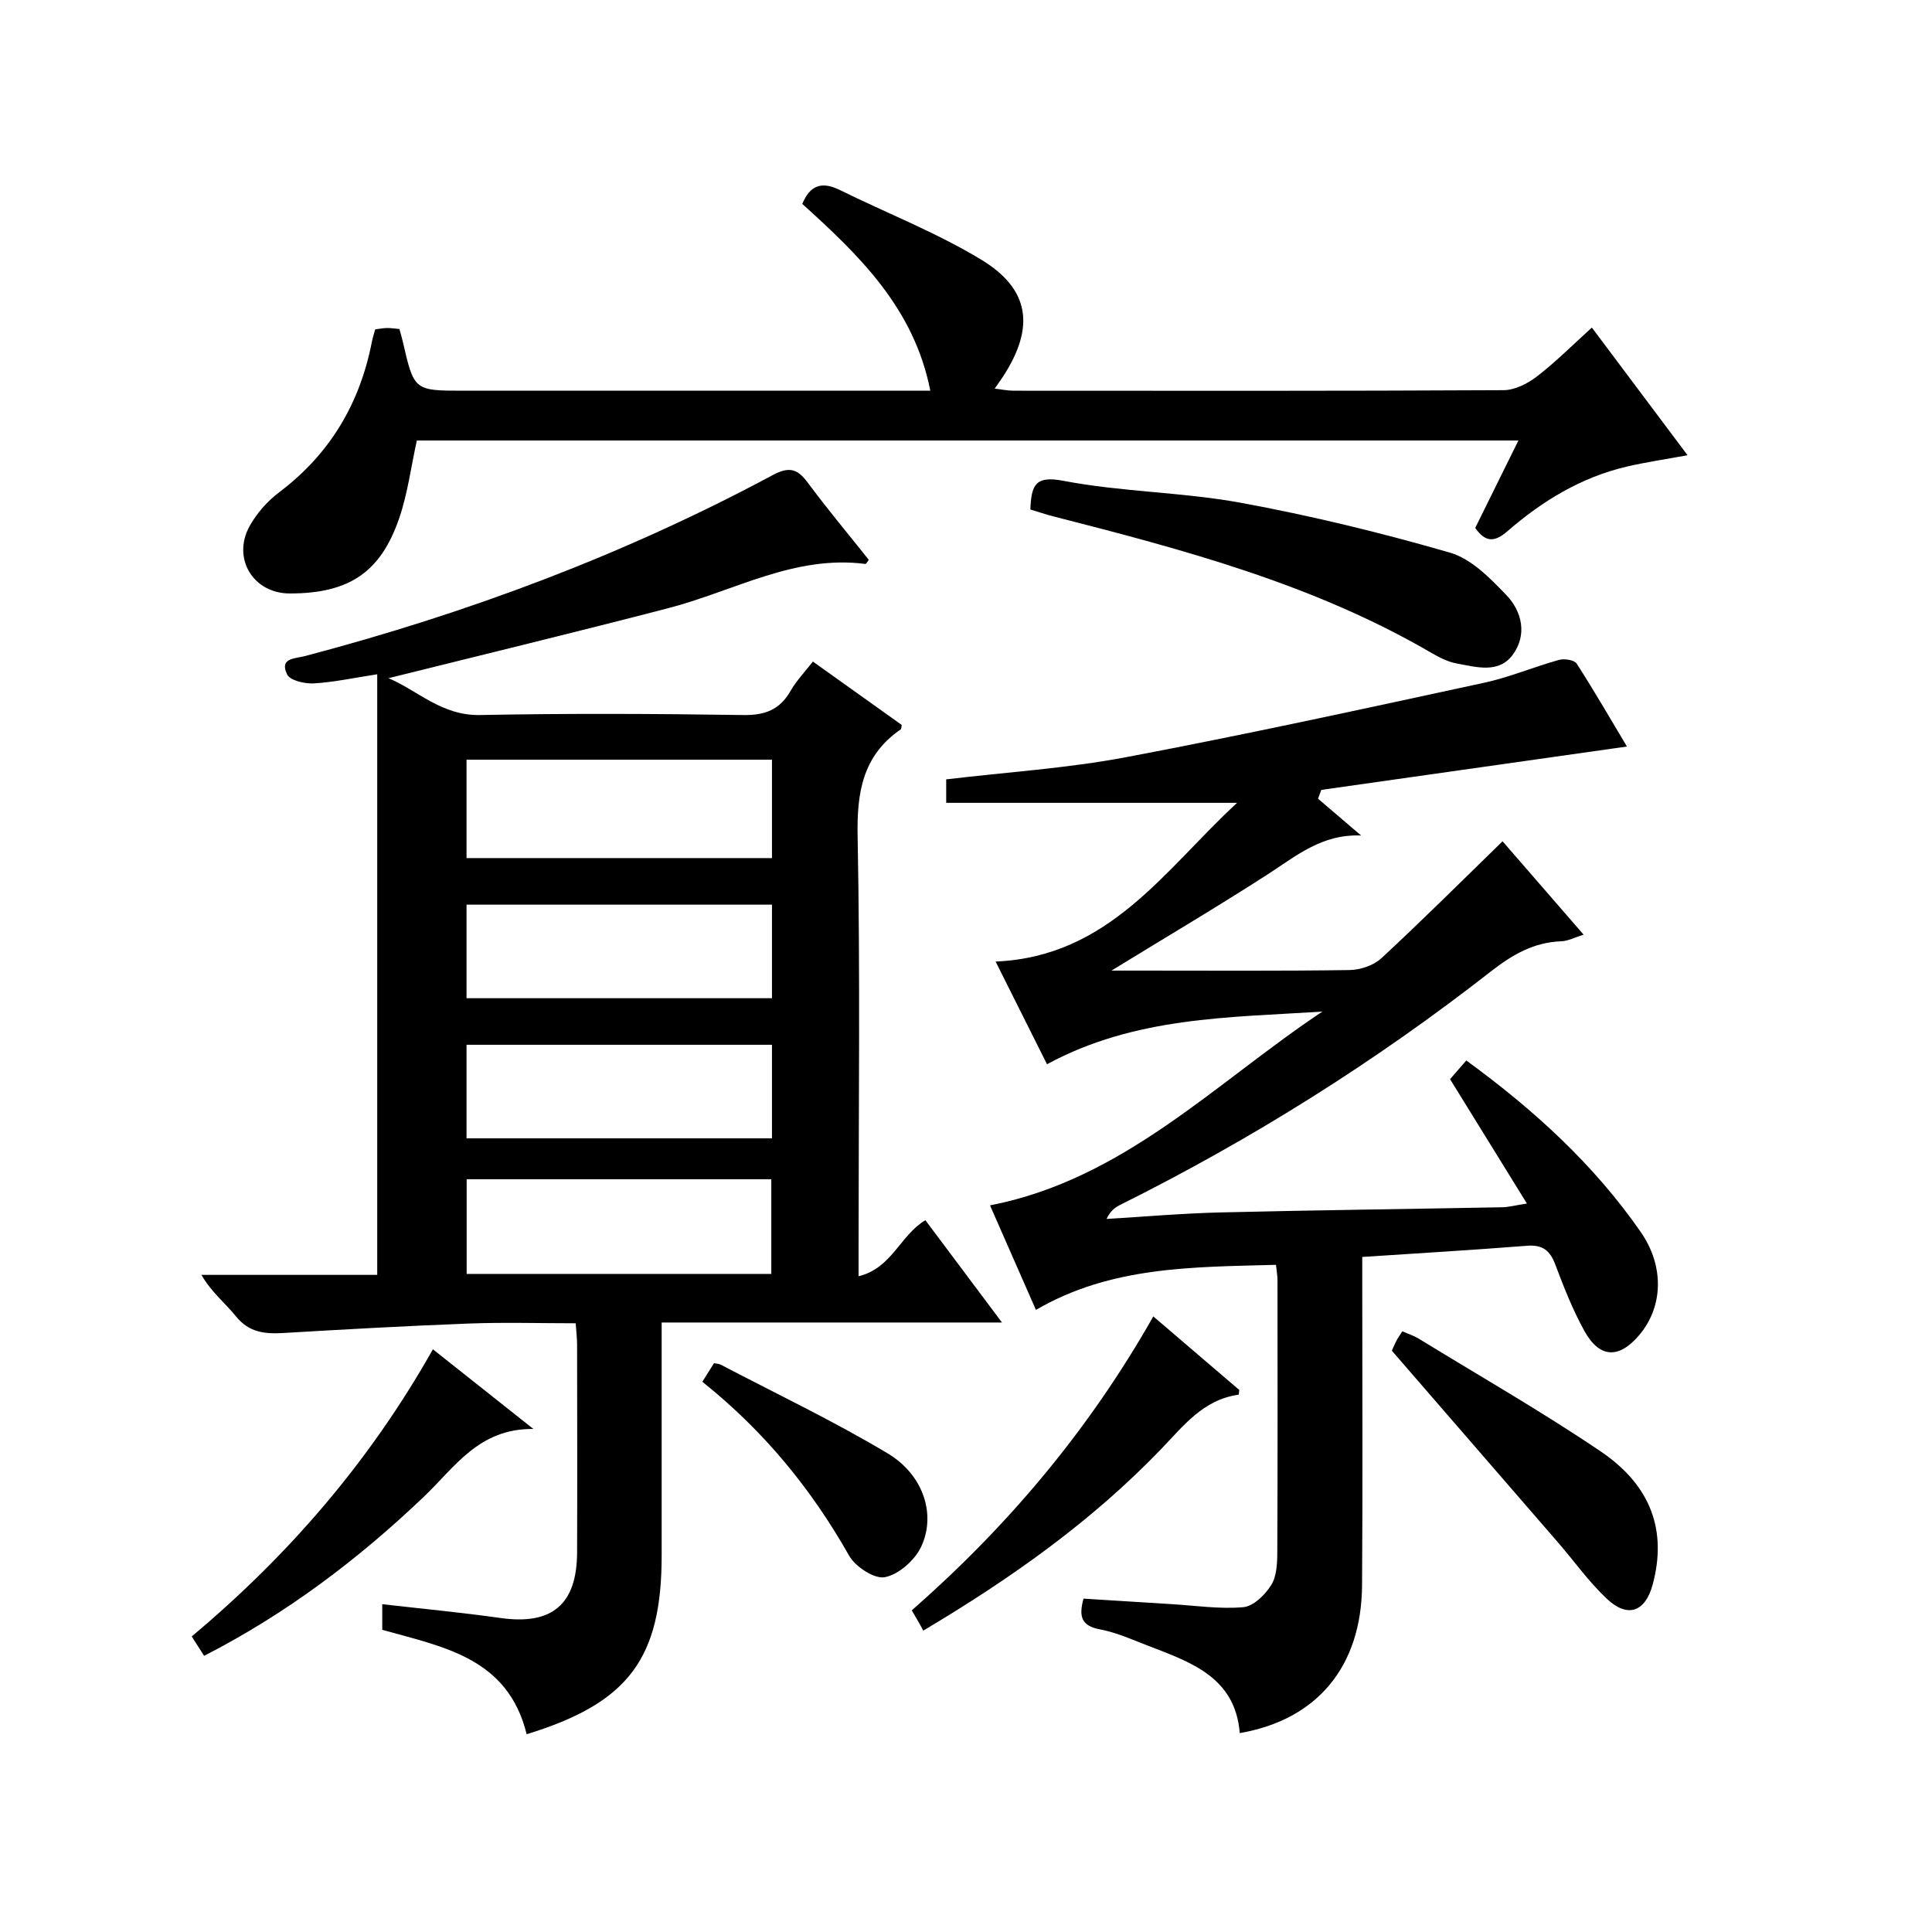
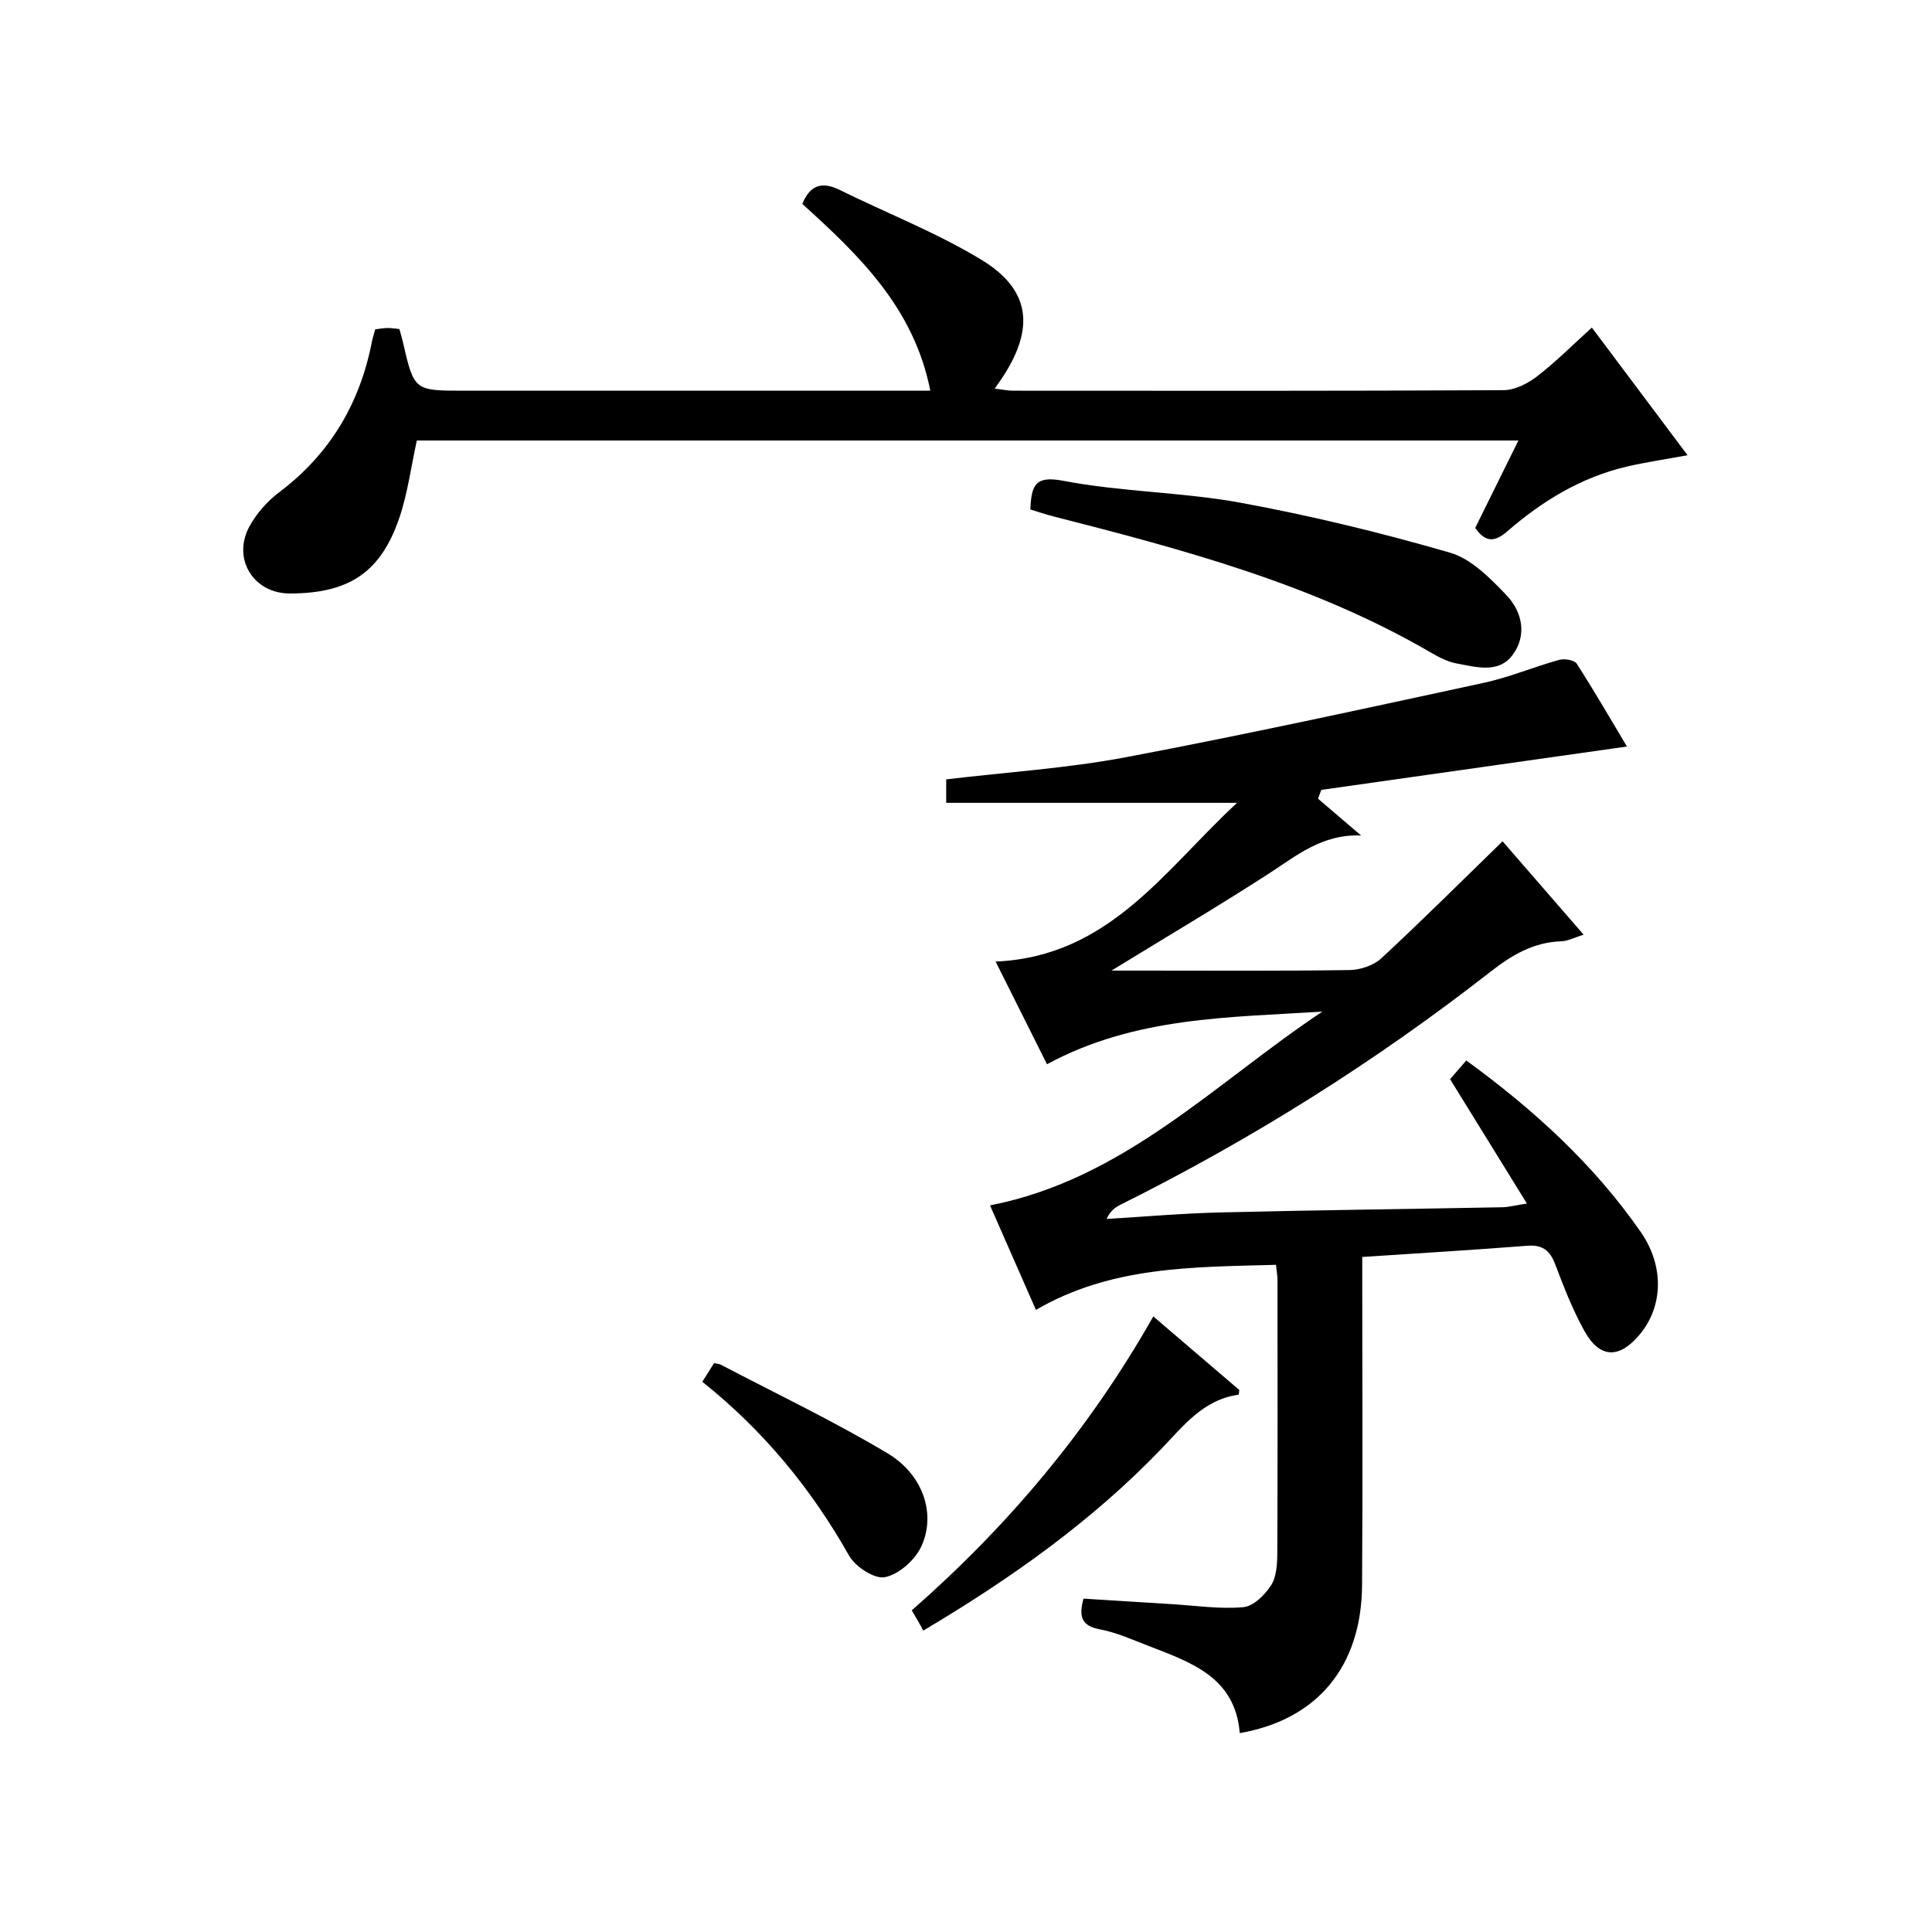
<svg xmlns="http://www.w3.org/2000/svg" version="1.1" id="ZDIC" x="0px" y="0px" viewBox="0 0 400 400" style="enable-background:new 0 0 400 400;" xml:space="preserve">
  <g>
-     <path d="M109.04,359.05c-3.89-15.79-17.14-18.04-29.9-21.61c0-1.5,0-3.24,0-5.31c8.3,0.95,16.42,1.72,24.49,2.86   c10.62,1.5,15.8-2.76,15.85-13.54c0.06-14.34,0.02-28.67,0-43.01c0-1.31-0.16-2.61-0.29-4.47c-7.46,0-14.74-0.22-22.01,0.05   c-12.89,0.49-25.77,1.21-38.65,1.97c-3.8,0.22-7.03-0.16-9.68-3.46c-2.23-2.77-5.12-5.01-7.14-8.58c12.21,0,24.42,0,36.39,0   c0-41.46,0-82.38,0-124.35c-4.95,0.76-9.04,1.66-13.16,1.89c-1.87,0.1-4.91-0.61-5.5-1.86c-1.63-3.43,1.54-3.23,3.79-3.82   c33.61-8.87,66-20.96,96.66-37.4c3.41-1.83,5.14-1.46,7.32,1.48c4.06,5.47,8.44,10.71,12.66,16.01c-0.31,0.41-0.53,0.88-0.69,0.86   c-14.67-1.91-27.21,5.6-40.66,9.11c-19.28,5.02-38.66,9.7-58.09,14.54c5.96,2.48,10.97,7.79,18.96,7.63   c18.16-0.36,36.33-0.27,54.49,0c4.49,0.07,7.56-1.08,9.8-5c1.22-2.14,2.99-3.96,4.62-6.07c6.25,4.46,12.33,8.8,18.39,13.12   c-0.08,0.39-0.04,0.81-0.21,0.92c-7.85,5.41-9.09,12.97-8.92,22.07c0.55,28.33,0.2,56.67,0.2,85.01c0,1.81,0,3.62,0,6.14   c6.9-1.66,8.61-8.5,13.83-11.6c5.1,6.81,10.23,13.66,15.86,21.18c-23.82,0-46.73,0-70.46,0c0,2.12,0,3.87,0,5.61   c0,14.17,0,28.34,0,42.51C137.01,343.36,130.16,352.58,109.04,359.05z M159.83,157.29c-21.35,0-42.24,0-63.24,0   c0,6.96,0,13.56,0,20.37c21.19,0,42.09,0,63.24,0C159.83,170.8,159.83,164.2,159.83,157.29z M159.83,187.3   c-21.35,0-42.24,0-63.24,0c0,6.63,0,12.89,0,19.37c21.19,0,42.09,0,63.24,0C159.83,200.14,159.83,193.88,159.83,187.3z    M159.83,216.31c-21.35,0-42.24,0-63.24,0c0,6.63,0,12.89,0,19.37c21.19,0,42.09,0,63.24,0   C159.83,229.15,159.83,222.89,159.83,216.31z M159.69,263.75c0-6.78,0-13.15,0-19.6c-21.18,0-41.96,0-63.07,0c0,6.6,0,13,0,19.6   C117.71,263.75,138.5,263.75,159.69,263.75z" />
    <path d="M264.18,261.87c-17.3,0.47-34.17,0.28-49.7,9.33c-3.26-7.41-6.32-14.39-9.51-21.64c27.7-5.38,46.64-25.37,68.81-40.12   c-19.32,1.24-38.79,1.04-57.01,10.9c-3.38-6.75-6.84-13.67-10.64-21.26c23.57-1,35.07-19.09,49.99-32.86c-20.36,0-40.11,0-60.22,0   c0-1.35,0-3.06,0-4.86c12.48-1.49,25-2.28,37.23-4.59c24.8-4.68,49.46-10.08,74.13-15.41c5.27-1.14,10.32-3.3,15.54-4.74   c1.1-0.3,3.15,0.02,3.64,0.78c3.74,5.82,7.2,11.81,10.4,17.16c-21.31,3.02-42.29,6-63.28,8.98c-0.23,0.61-0.46,1.21-0.68,1.82   c2.97,2.54,5.94,5.08,8.92,7.62c-8.09-0.33-13.42,4.22-19.24,7.98c-10.41,6.72-21.09,13.03-32.44,19.99c2.48,0,4.36,0,6.24,0   c14.33,0,28.66,0.1,42.99-0.11c2.25-0.03,5.01-0.93,6.62-2.42c8.42-7.79,16.54-15.9,25.12-24.24c5.33,6.14,10.94,12.61,16.78,19.33   c-1.85,0.57-3.21,1.32-4.59,1.37c-5.74,0.19-10.21,2.81-14.64,6.27c-23.9,18.67-49.46,34.72-76.61,48.25   c-1.09,0.54-2.11,1.23-2.93,2.97c7.86-0.47,15.72-1.16,23.59-1.35c19.44-0.47,38.88-0.7,58.32-1.07c1.39-0.03,2.76-0.41,5.12-0.77   c-5.62-9.1-10.75-17.4-15.91-25.75c1.03-1.18,2.1-2.42,3.36-3.87c14.05,10.24,26.41,21.54,36.09,35.47   c5.04,7.25,4.59,15.64-0.28,21.38c-4.21,4.96-8.22,4.83-11.37-0.87c-2.4-4.35-4.25-9.04-6-13.7c-1.09-2.9-2.6-4.17-5.83-3.92   c-11.17,0.88-22.37,1.54-34.15,2.32c0,1.93,0,3.7,0,5.48c0,20.83,0.11,41.67-0.04,62.5c-0.12,16.78-9.25,27.82-25.32,30.6   c-0.94-11.67-10.25-14.71-19.15-18.15c-3.22-1.25-6.45-2.7-9.81-3.33c-3.92-0.73-4.37-2.75-3.39-6.36   c6.12,0.38,12.18,0.77,18.25,1.14c4.95,0.3,9.94,1.06,14.82,0.63c2.09-0.18,4.49-2.53,5.76-4.53c1.15-1.8,1.28-4.46,1.29-6.75   c0.09-18.83,0.05-37.67,0.04-56.5C264.49,264.16,264.33,263.35,264.18,261.87z" />
    <path d="M305.43,109.3c2.86-5.79,5.78-11.7,8.94-18.1c-76.55,0-152.44,0-228.07,0c-1.21,5.5-1.9,11.01-3.67,16.15   c-3.78,10.97-10.18,15.54-22.65,15.52c-7.58-0.01-11.96-7.27-8.32-13.91c1.48-2.69,3.72-5.22,6.18-7.07   C68.34,93.96,74.52,83.52,77,70.73c0.16-0.8,0.42-1.58,0.68-2.54c0.9-0.11,1.7-0.27,2.49-0.28c0.8-0.01,1.61,0.13,2.52,0.21   c0.27,0.97,0.51,1.75,0.69,2.54c2.35,10.23,2.34,10.23,12.65,10.23c30.17,0,60.34,0,90.51,0c1.81,0,3.62,0,6.07,0   c-3.36-17.1-14.72-28.02-26.5-38.67c1.59-3.91,4.06-4.71,7.75-2.89c9.76,4.81,19.99,8.8,29.26,14.41   c10.17,6.15,11.13,14.05,4.6,24.14c-0.45,0.7-0.94,1.37-1.78,2.58c1.51,0.17,2.68,0.43,3.86,0.43   c33.84,0.02,67.68,0.07,101.51-0.11c2.33-0.01,4.99-1.37,6.91-2.85c3.93-3.03,7.45-6.58,11.36-10.11   c6.65,8.86,13.12,17.5,19.81,26.43c-4.48,0.83-8.6,1.42-12.64,2.37c-9.42,2.21-17.46,7.12-24.67,13.38   C309.49,112.24,307.57,112.37,305.43,109.3z" />
    <path d="M213.32,105.48c0.22-5.1,1.02-7.05,6.86-5.93c12.06,2.31,24.55,2.32,36.63,4.53c14.61,2.68,29.12,6.21,43.39,10.34   c4.41,1.27,8.33,5.29,11.69,8.8c3.28,3.43,4.32,8.3,1.27,12.39c-2.9,3.89-7.53,2.49-11.54,1.76c-1.89-0.34-3.74-1.31-5.44-2.3   c-24.34-14.17-51.22-21.29-78.18-28.18C216.45,106.49,214.91,105.96,213.32,105.48z" />
-     <path d="M288.17,279.65c0.1-0.22,0.47-1.13,0.92-2.02c0.3-0.58,0.69-1.12,1.24-2c1.17,0.52,2.39,0.9,3.44,1.55   c12.57,7.7,25.38,15.04,37.58,23.28c10.62,7.17,13.78,16.59,10.82,27.61c-1.52,5.63-5.15,7-9.44,2.99   c-3.73-3.49-6.73-7.74-10.09-11.63C311.35,306.39,300.04,293.35,288.17,279.65z" />
-     <path d="M89.63,279.36c6.92,5.48,13.28,10.53,20.8,16.49c-11.31-0.12-16.27,7.93-22.63,13.99c-13.63,13-28.52,24.27-45.54,32.98   c-0.88-1.38-1.66-2.59-2.57-4.01C59.78,321.97,76.54,302.57,89.63,279.36z" />
    <path d="M238.78,272.55c6.29,5.38,12.09,10.34,17.8,15.23c-0.07,0.47-0.08,0.97-0.16,0.98c-7.33,1.02-11.42,6.48-16.1,11.34   c-14.28,14.83-30.89,26.64-49.17,37.5c-0.39-0.72-0.7-1.32-1.04-1.9c-0.4-0.7-0.82-1.4-1.34-2.29   C208.65,315.97,225.44,296.1,238.78,272.55z" />
    <path d="M145.41,286.08c0.98-1.56,1.67-2.66,2.42-3.85c0.55,0.12,1.04,0.12,1.43,0.33c11.55,6.05,23.37,11.67,34.54,18.36   c7.46,4.47,10.07,12.78,6.86,19.43c-1.33,2.74-4.62,5.64-7.46,6.19c-2.17,0.42-6.1-2.16-7.4-4.45   C168,308.29,158.18,296.28,145.41,286.08z" />
  </g>
</svg>